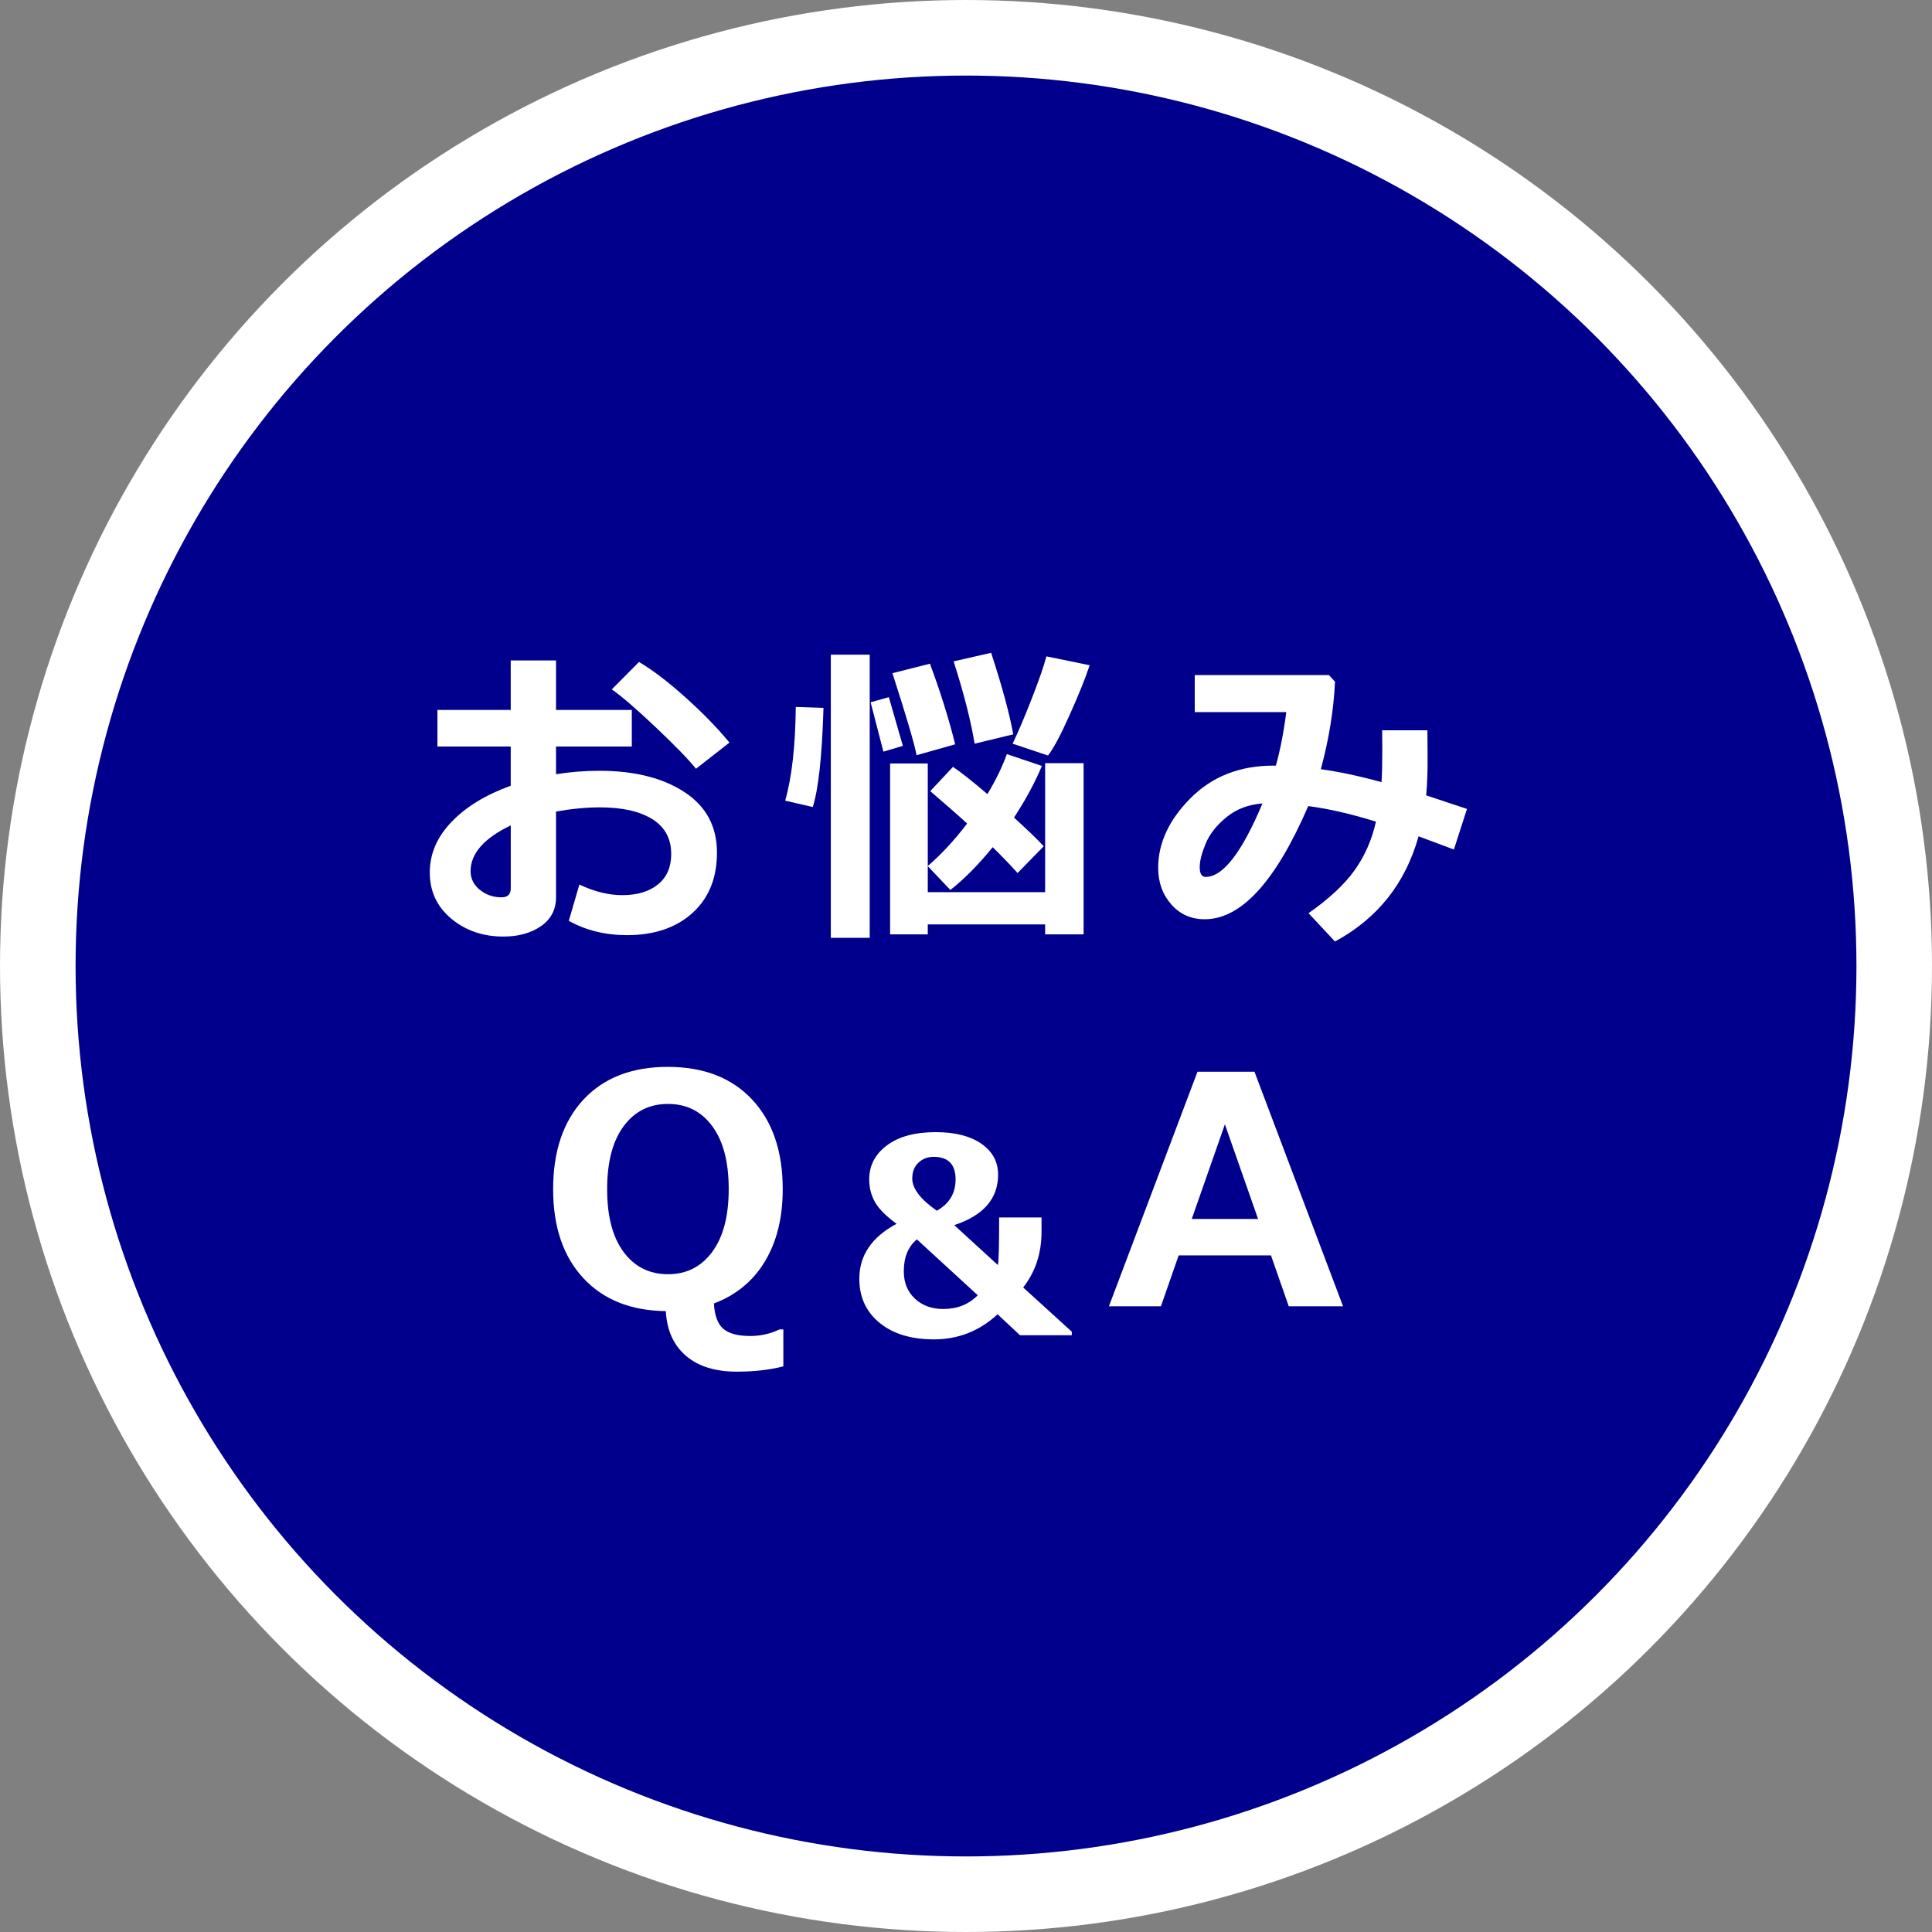
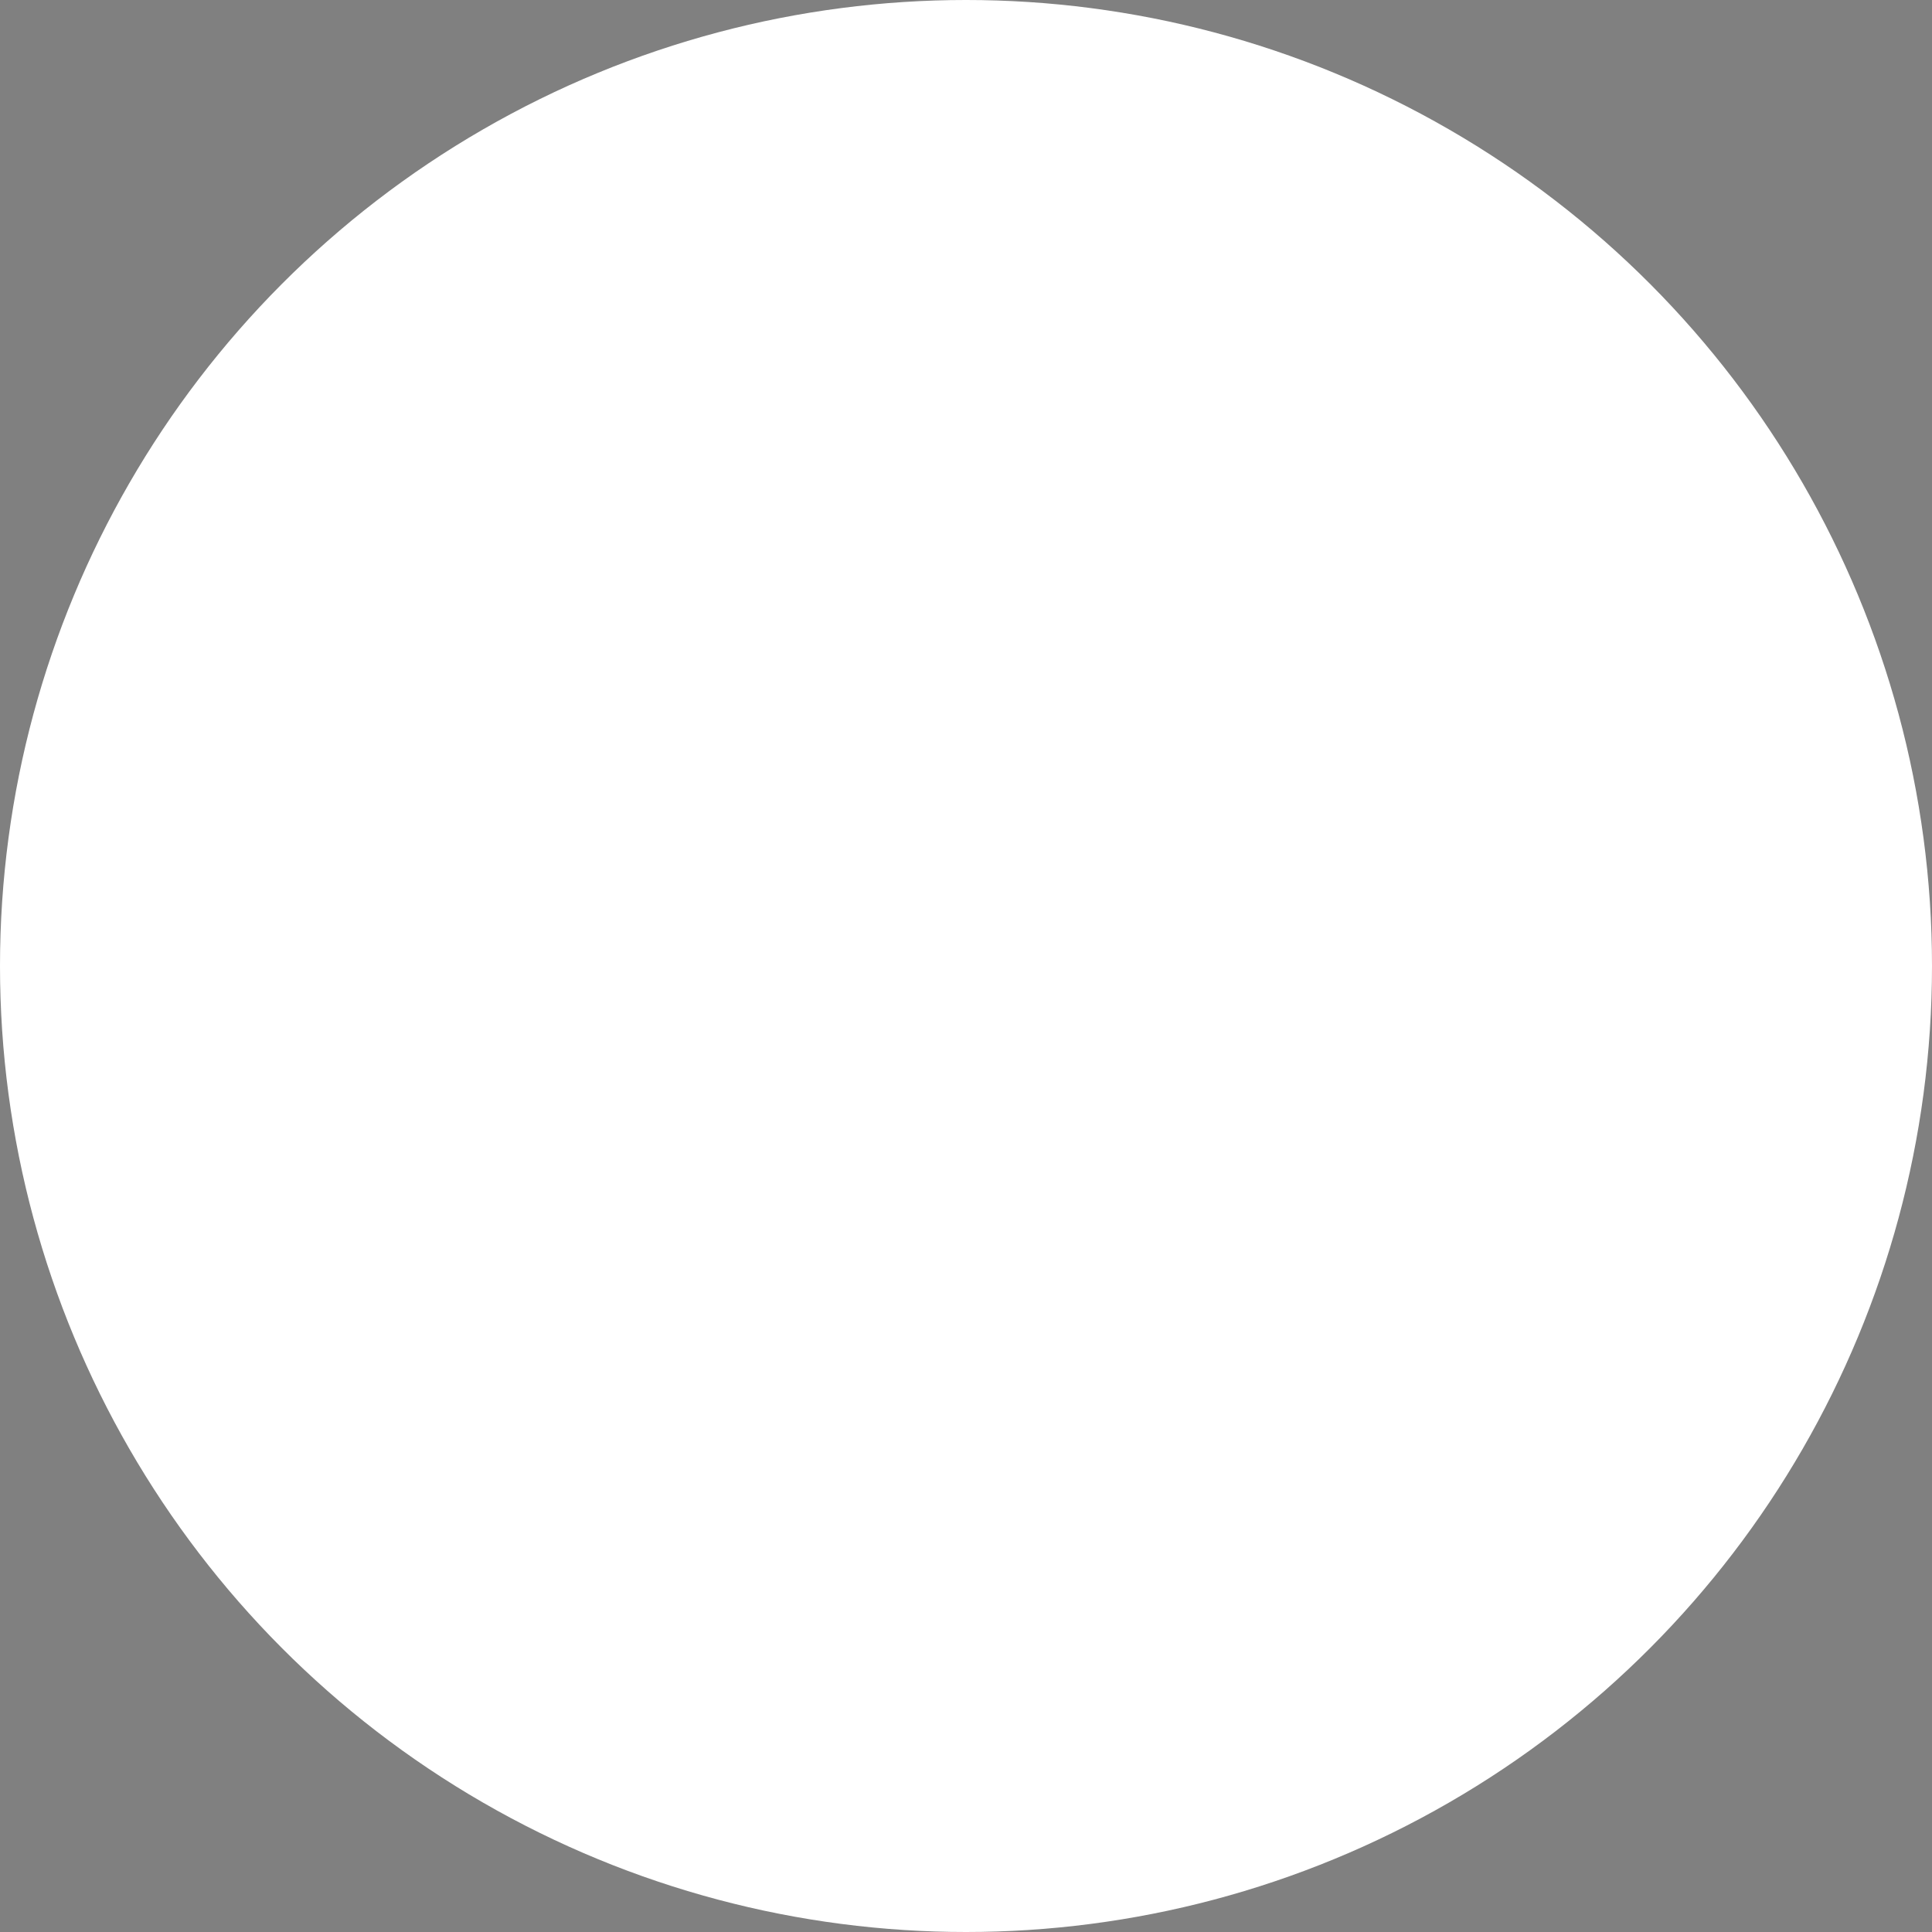
<svg xmlns="http://www.w3.org/2000/svg" version="1.1" id="レイヤー_1" x="0px" y="0px" width="160px" height="160px" viewBox="20 20 160 160" enable-background="new 20 20 160 160" xml:space="preserve">
  <rect x="20" y="20" width="160" height="160" fill="#808080" stroke="none" />
  <circle fill="#FFFFFF" cx="100" cy="100" r="80" />
-   <circle fill="#00008C" cx="100.001" cy="100" r="73.742" />
  <g>
-     <path fill="#FFFFFF" d="M67.105,96.259l0.876-3.004c1.238,0.585,2.419,0.877,3.545,0.877c1.246,0,2.234-0.296,2.965-0.889   c0.73-0.593,1.096-1.431,1.096-2.514c0-1.271-0.52-2.234-1.56-2.887c-1.041-0.652-2.483-0.98-4.332-0.98   c-1.143,0-2.359,0.117-3.648,0.349v7.103c0,1.015-0.416,1.808-1.244,2.384c-0.829,0.575-1.867,0.864-3.112,0.864   c-1.693,0-3.133-0.495-4.319-1.483s-1.779-2.264-1.779-3.828c0-1.539,0.599-2.933,1.798-4.183c1.198-1.25,2.833-2.25,4.905-2.997   v-3.249h-6.071v-3.029h6.071v-4.1h3.751v4.1h6.278v3.029h-6.278v2.294c1.186-0.188,2.385-0.283,3.597-0.283   c2.887,0,5.231,0.586,7.032,1.759c1.8,1.173,2.7,2.847,2.7,5.021c0,2.105-0.677,3.771-2.03,4.995s-3.161,1.837-5.42,1.837   C70.131,97.445,68.524,97.05,67.105,96.259z M62.298,88.356c-2.217,1.066-3.326,2.33-3.326,3.791c0,0.618,0.256,1.134,0.768,1.547   c0.511,0.412,1.11,0.618,1.798,0.618c0.507,0,0.761-0.246,0.761-0.735L62.298,88.356L62.298,88.356z M80.409,81.499l-2.771,2.166   c-0.619-0.774-1.73-1.917-3.332-3.435c-1.603-1.517-2.817-2.562-3.642-3.139l2.256-2.269c1.125,0.662,2.413,1.644,3.861,2.946   C78.228,79.068,79.438,80.313,80.409,81.499z" />
    <path fill="#FFFFFF" d="M88.198,78.625c-0.12,3.995-0.417,6.733-0.89,8.211l-2.281-0.529c0.55-1.933,0.842-4.52,0.876-7.759   L88.198,78.625z M92.027,97.664h-3.223V74.216h3.223V97.664z M94.771,81.77l-1.611,0.478l-1.058-4.087l1.508-0.425L94.771,81.77z    M96.834,97.38h-3.119V83.227h3.119v8.494c1.1-0.946,2.188-2.118,3.262-3.519c-0.73-0.67-1.749-1.563-3.056-2.682l1.882-2.012   c0.645,0.431,1.595,1.183,2.85,2.256c0.696-1.151,1.232-2.256,1.612-3.312l2.9,0.979c-0.559,1.35-1.329,2.776-2.309,4.28   c1.091,0.988,1.912,1.778,2.463,2.372l-2.166,2.217c-0.61-0.679-1.299-1.392-2.062-2.141c-1.169,1.444-2.338,2.625-3.506,3.545   l-1.869-1.972v2.152h9.719V83.2h3.185v14.18h-3.185v-0.825h-9.721V97.38z M99.103,81.641l-3.197,0.903   c-0.172-0.928-0.837-3.192-1.999-6.793l3.106-0.786C97.883,77.301,98.579,79.526,99.103,81.641z M103.913,80.816l-3.199,0.773   c-0.317-1.917-0.898-4.189-1.74-6.818l3.107-0.709C102.99,76.846,103.603,79.097,103.913,80.816z M110.24,75.092   c-0.343,1.048-0.896,2.425-1.662,4.13c-0.764,1.707-1.362,2.821-1.792,3.346l-2.925-0.98c0.446-0.927,0.972-2.165,1.578-3.713   c0.605-1.546,1.013-2.72,1.219-3.518L110.24,75.092z" />
-     <path fill="#FFFFFF" d="M141.489,86.99l-1.083,3.364l-2.927-1.094c-1.083,3.892-3.389,6.797-6.922,8.713l-2.19-2.347   c1.693-1.186,2.96-2.365,3.803-3.539c0.843-1.173,1.436-2.519,1.78-4.042c-2.037-0.635-3.906-1.065-5.607-1.289   c-2.699,6.249-5.557,9.372-8.573,9.372c-1.126,0-2.049-0.41-2.771-1.231c-0.722-0.82-1.084-1.828-1.084-3.022   c0-2.054,0.894-3.979,2.682-5.775s4.074-2.694,6.857-2.694h0.207c0.36-1.28,0.649-2.758,0.863-4.434h-7.58v-3.068h11.111   l0.504,0.554c-0.111,2.363-0.504,4.778-1.174,7.245c1.505,0.207,3.18,0.563,5.027,1.07c0.043-0.627,0.064-1.547,0.064-2.759   c0-0.472-0.005-0.983-0.013-1.533h3.75l0.014,2.191c0.009,1.212-0.03,2.278-0.116,3.197L141.489,86.99z M124.551,86.539   c-1.16,0.086-2.15,0.462-2.971,1.128c-0.82,0.666-1.397,1.396-1.729,2.191c-0.329,0.794-0.496,1.446-0.496,1.952   c0,0.542,0.163,0.813,0.49,0.813C121.282,92.623,122.85,90.595,124.551,86.539z" />
-     <path fill="#FFFFFF" d="M84.873,133.156c-1.134,0.292-2.419,0.439-3.854,0.439c-1.788,0-3.192-0.439-4.215-1.315   c-1.022-0.878-1.577-2.11-1.664-3.699c-2.904-0.035-5.186-0.95-6.844-2.746c-1.659-1.797-2.488-4.246-2.488-7.349   c0-3.153,0.84-5.632,2.52-7.432s4.007-2.7,6.98-2.7c2.965,0,5.292,0.902,6.981,2.707c1.688,1.805,2.533,4.279,2.533,7.425   c0,2.347-0.489,4.336-1.469,5.969c-0.98,1.632-2.389,2.796-4.229,3.493c0.052,0.988,0.308,1.685,0.768,2.088   c0.459,0.404,1.205,0.605,2.236,0.605c0.859,0,1.667-0.181,2.423-0.542h0.322V133.156z M75.321,111.423   c-1.539,0-2.764,0.615-3.673,1.844c-0.911,1.229-1.367,2.97-1.367,5.221c0,2.243,0.455,3.977,1.367,5.202   c0.911,1.223,2.135,1.836,3.673,1.836c1.529,0,2.75-0.617,3.661-1.849c0.912-1.233,1.367-2.968,1.367-5.202   c0-2.243-0.454-3.979-1.36-5.208C78.082,112.038,76.859,111.423,75.321,111.423z" />
    <path fill="#FFFFFF" d="M108.762,130.581h-4.288l-1.858-1.738c-1.501,1.385-3.259,2.078-5.271,2.078   c-1.889,0-3.391-0.458-4.507-1.372c-1.116-0.916-1.673-2.132-1.673-3.649c0-1.932,1.028-3.449,3.084-4.549   c-0.861-0.629-1.453-1.222-1.778-1.784c-0.325-0.562-0.486-1.196-0.486-1.902c0-1.139,0.486-2.074,1.46-2.806   c0.973-0.733,2.324-1.1,4.052-1.1c1.597,0,2.856,0.321,3.779,0.961c0.921,0.643,1.383,1.496,1.383,2.56   c0,1.983-1.209,3.377-3.631,4.18l3.608,3.303c0.073-0.212,0.109-1.524,0.109-3.938h3.511v1.182c0,1.778-0.506,3.318-1.52,4.616   l4.025,3.663V130.581z M100.974,127.267l-5.042-4.626c-0.722,0.598-1.083,1.481-1.083,2.647c0,0.935,0.307,1.686,0.918,2.259   c0.612,0.571,1.393,0.858,2.341,0.858C99.275,128.405,100.231,128.025,100.974,127.267z M99.137,117.675   c0-1.247-0.605-1.87-1.816-1.87c-0.496,0-0.915,0.16-1.257,0.481c-0.344,0.321-0.515,0.759-0.515,1.313   c0,0.831,0.679,1.721,2.035,2.669C98.619,119.683,99.137,118.818,99.137,117.675z" />
-     <path fill="#FFFFFF" d="M131.226,128.181h-4.498l-1.471-4.215h-7.645l-1.468,4.215h-4.308l7.335-19.426h4.719L131.226,128.181z    M124.188,120.95l-2.747-7.838l-2.745,7.838H124.188z" />
  </g>
</svg>